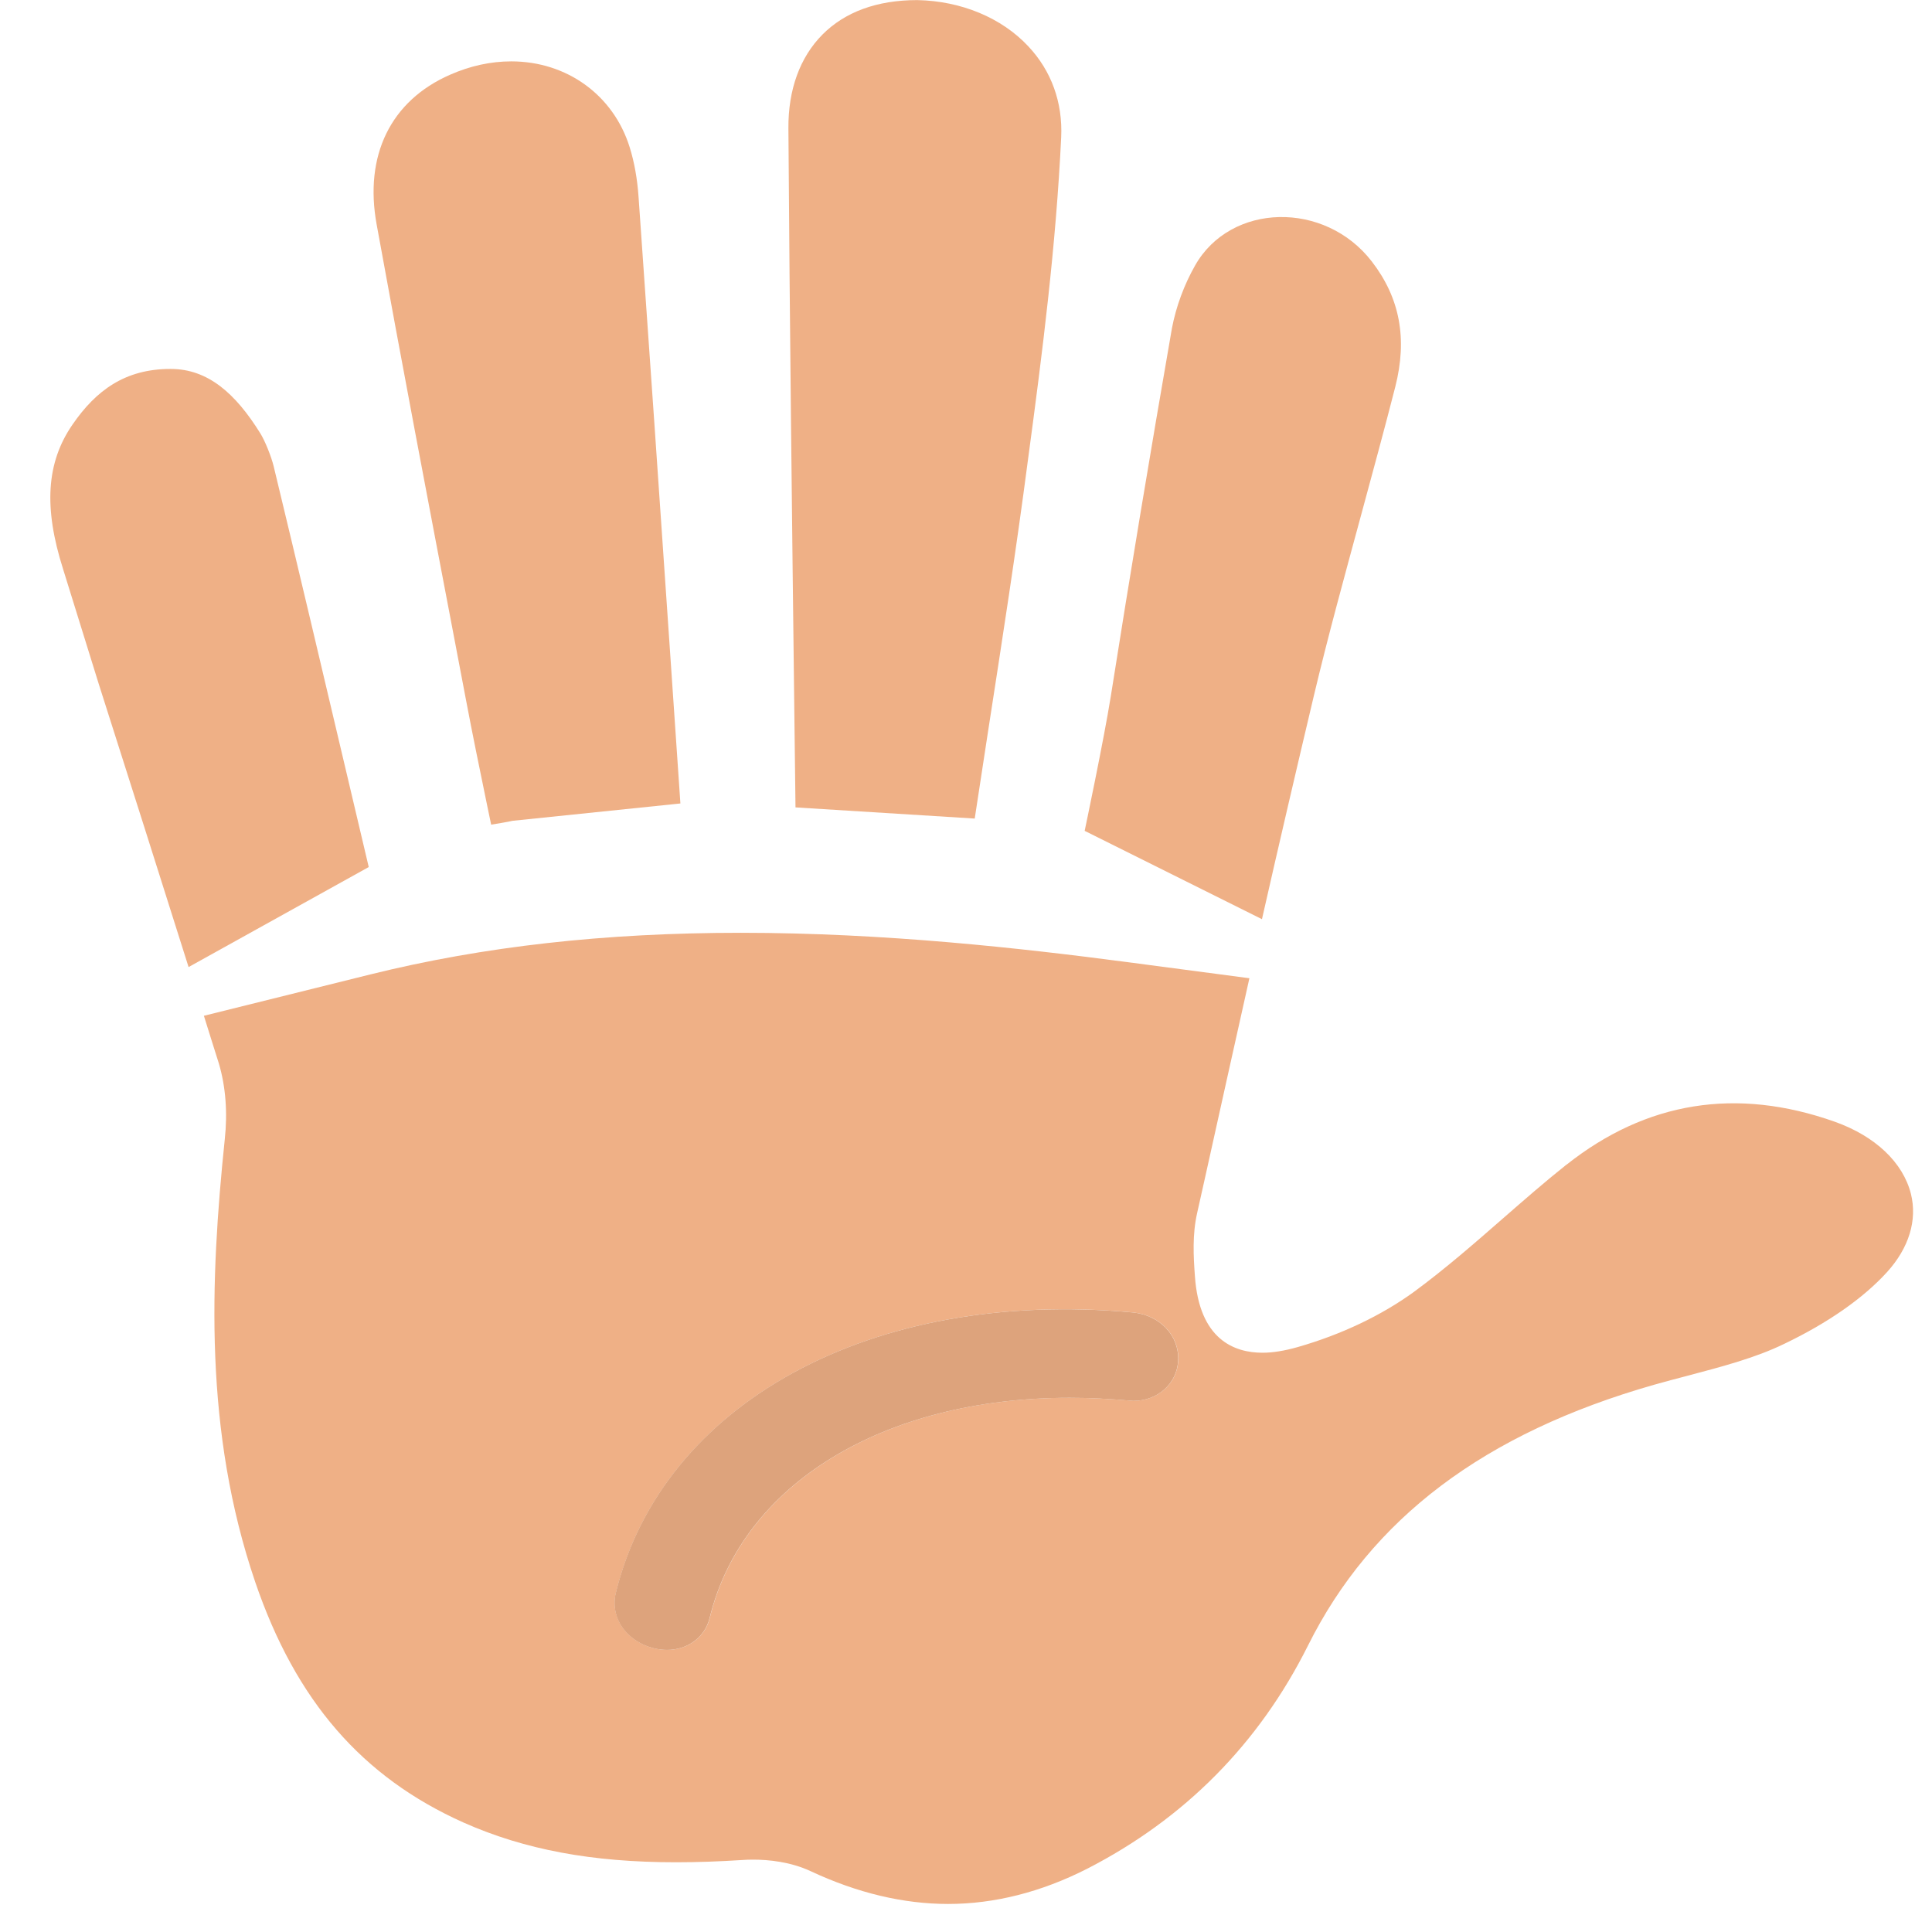
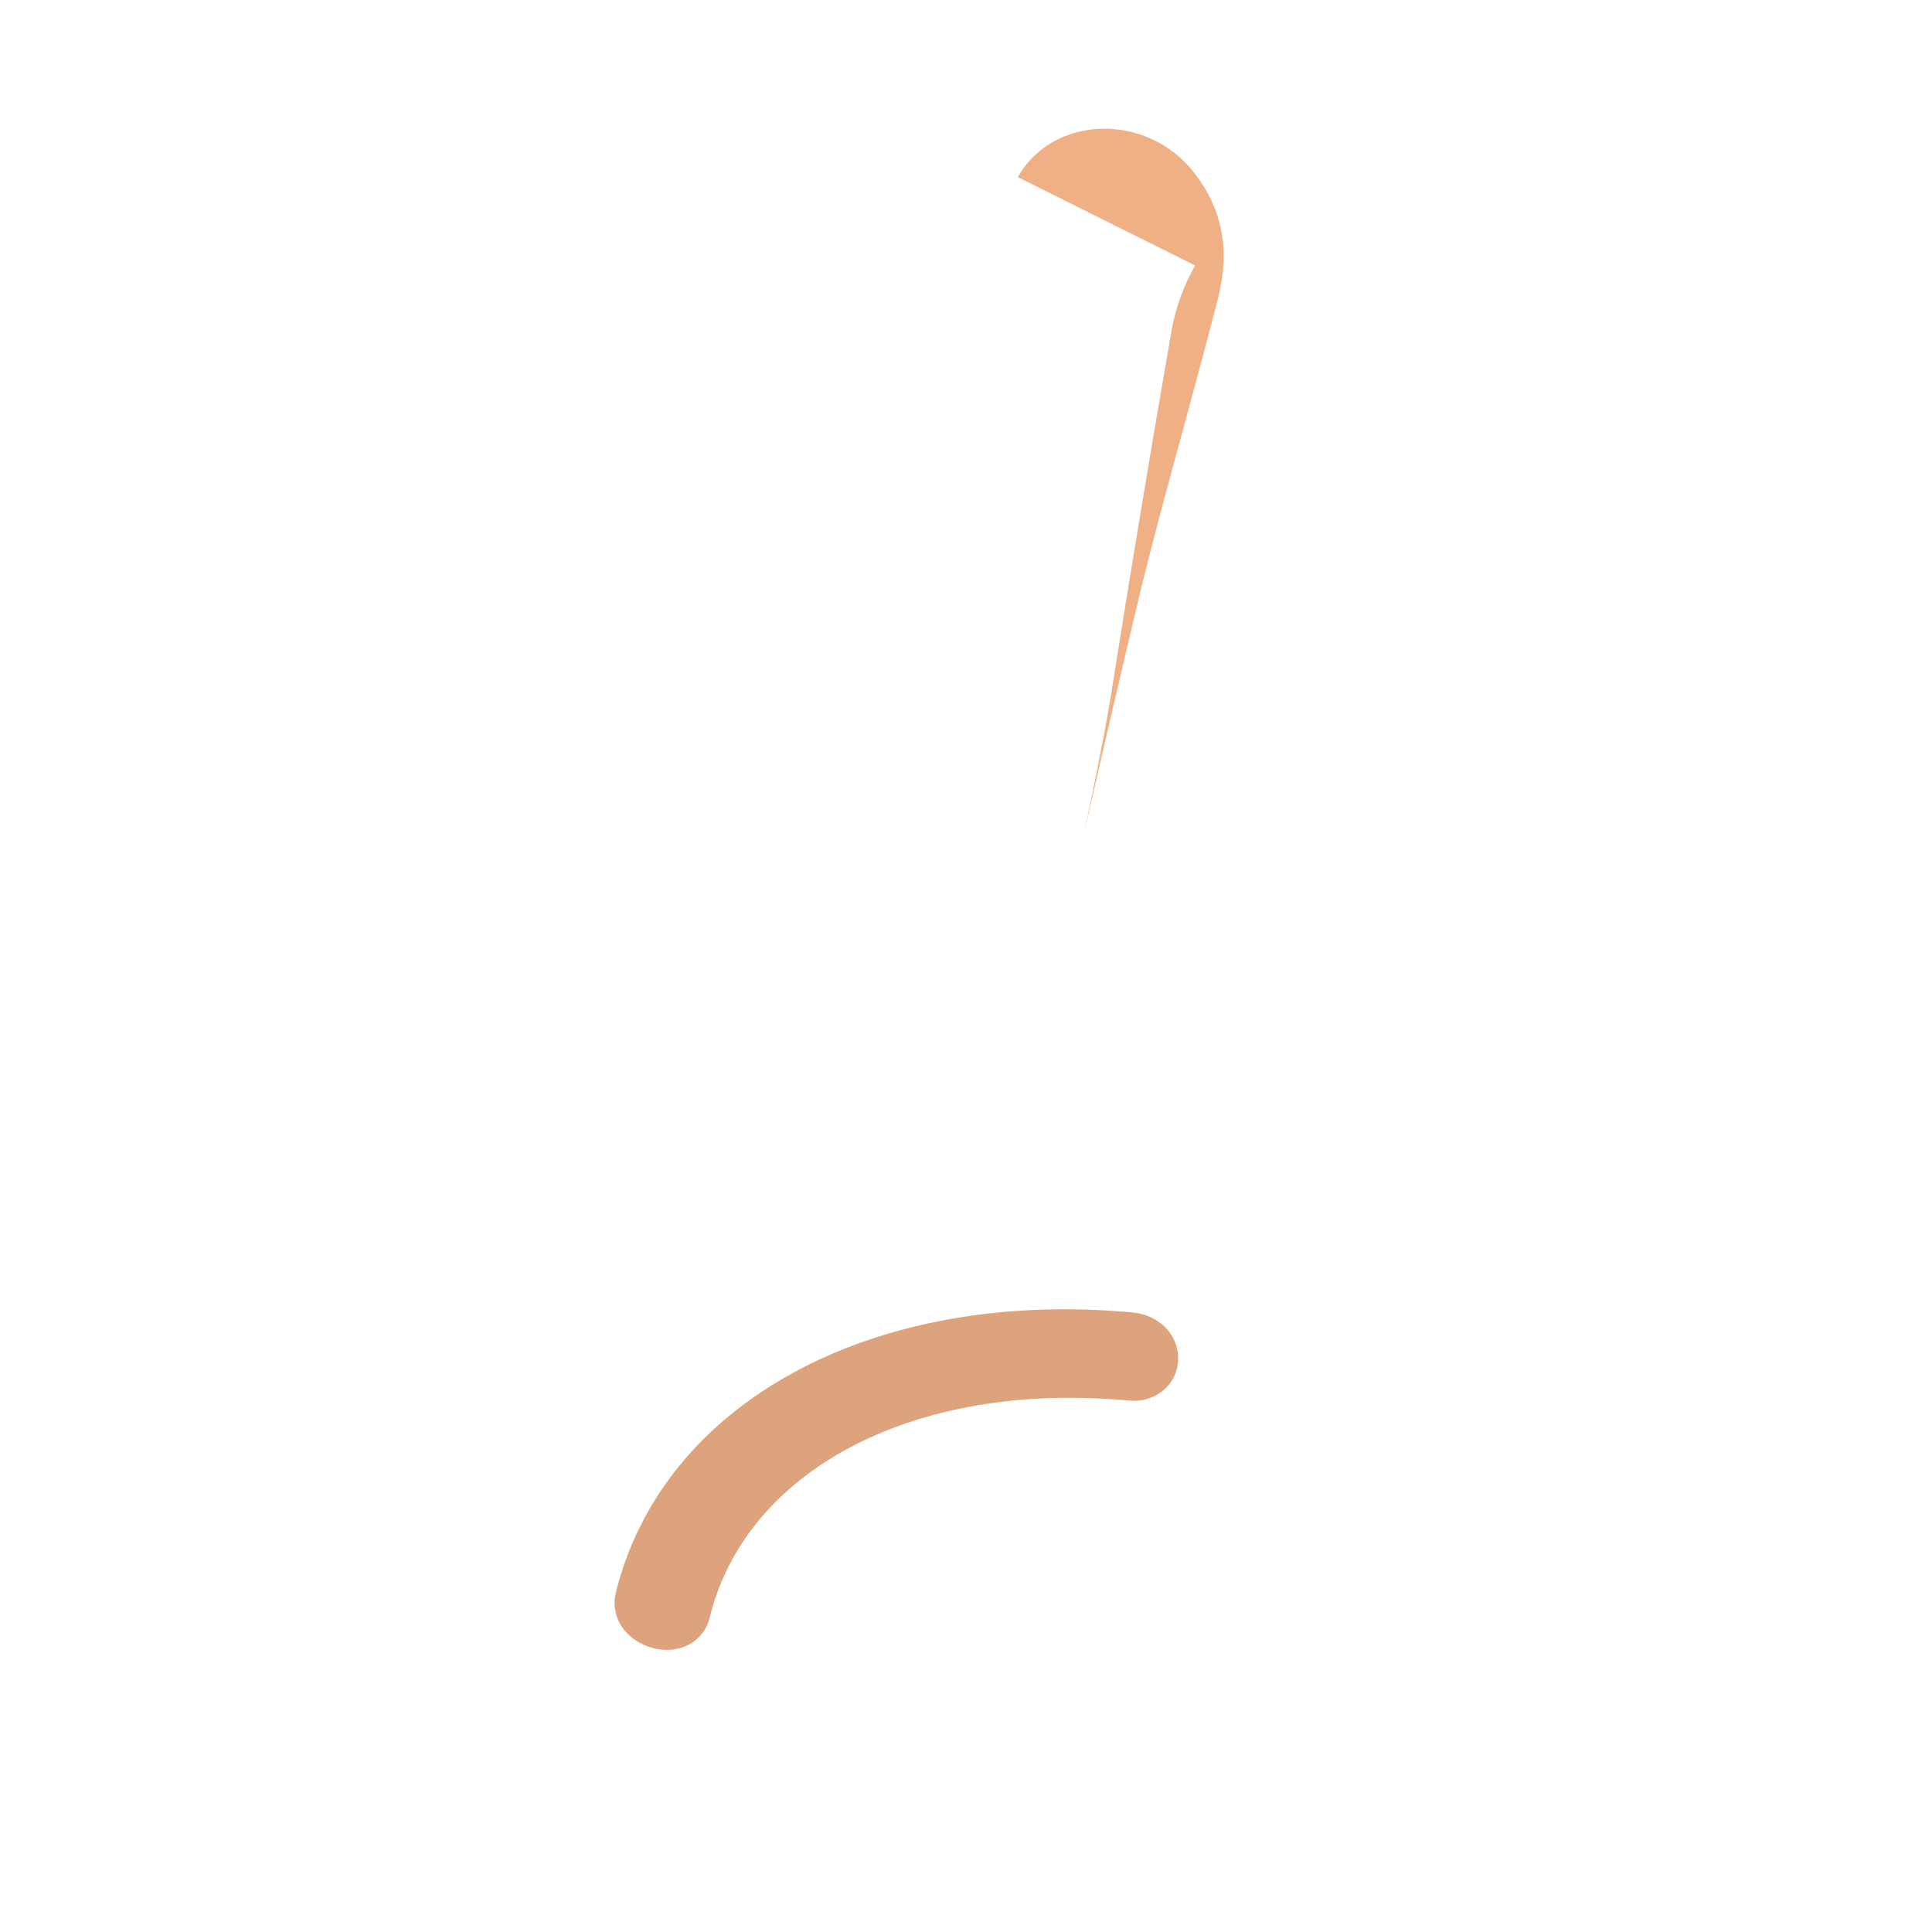
<svg xmlns="http://www.w3.org/2000/svg" viewBox="0 0 64 64" enable-background="new 0 0 64 64">
  <g fill="#efb086">
-     <path d="m12.478 7.442c.828 4.56 1.694 9.113 2.563 13.664l.389 2.045c.22 1.166.46 2.328.697 3.479l.143.688c.237-.04.478-.077.712-.128l5.557-.574-.359-5.263c-.338-4.945-.677-9.888-1.027-14.828-.041-.597-.139-1.15-.294-1.647-.538-1.727-2.08-2.845-3.923-2.845-.679 0-1.361.149-2.028.443-1.966.862-2.851 2.673-2.43 4.966" />
-     <path d="m32.29 27.11l.434-2.838c.471-3.041.938-6.04 1.33-9.05.484-3.588.928-7.1 1.099-10.672.054-1.157-.324-2.203-1.093-3.02-.882-.942-2.218-1.498-3.673-1.527h-.002c-1.34 0-2.398.396-3.14 1.142-.747.752-1.137 1.827-1.128 3.107.043 6.491.12 12.987.198 19.484l.037 3.01 5.938.37" />
-     <path d="m51.885 38.585c-.718.571-1.407 1.175-2.097 1.776-.938.819-1.906 1.666-2.948 2.433-1.081.785-2.411 1.417-3.85 1.829-.445.126-.828.188-1.169.188-.939 0-2.094-.441-2.238-2.536-.049-.665-.087-1.38.073-2.088l.279-1.249c.481-2.177.967-4.355 1.453-6.533l-4.085-.539c-3.434-.451-7.99-.966-12.761-.966-4.512 0-8.523.451-12.261 1.376l-5.527 1.373c.165.525.328 1.055.496 1.58.226.763.293 1.63.195 2.519-.481 4.655-.693 9.659 1.01 14.66 1.342 3.928 3.534 6.461 6.904 7.968 2.02.896 4.249 1.314 7.03 1.314.726 0 1.456-.027 2.188-.074.117-.009.243-.013.371-.013.5 0 1.236.067 1.917.387 1.531.716 3.061 1.081 4.543 1.081 1.536 0 3.086-.394 4.601-1.164 3.229-1.656 5.692-4.142 7.316-7.388 2.098-4.216 5.845-7.04 11.458-8.644.374-.106.751-.206 1.129-.304 1.155-.307 2.248-.592 3.203-1.059 1.437-.689 2.607-1.506 3.391-2.367.732-.804 1.013-1.728.795-2.6-.263-1.038-1.181-1.909-2.521-2.386-3.255-1.153-6.243-.674-8.891 1.426m-14.341 7.82c-.834-.071-1.479-.102-2.111-.102-6.169 0-10.851 2.864-11.926 7.297-.157.632-.722 1.054-1.409 1.054-.555 0-1.103-.259-1.431-.675-.273-.346-.371-.787-.271-1.205 1.535-6.268 8.435-10.1 17.13-9.298.896.088 1.541.771 1.501 1.593-.036.76-.674 1.336-1.484 1.336" />
-     <path d="m3.269 22.65c.996 3.128 1.993 6.256 2.978 9.385l5.968-3.313-.696-2.95c-.809-3.428-1.62-6.874-2.451-10.316-.075-.318-.293-.865-.452-1.113-.81-1.299-1.721-2.121-2.957-2.121 0 0-.012 0-.018 0-1.493 0-2.459.707-3.241 1.845-.866 1.258-.958 2.75-.31 4.786l1.179 3.797" />
-     <path d="m39.589 8.794c-.367.646-.632 1.368-.768 2.084-.705 4.048-1.382 8.12-2.026 12.196-.226 1.421-.864 4.449-.864 4.449l5.873 2.926c.563-2.485 1.129-4.908 1.717-7.392.48-2.02 1.021-3.978 1.562-5.975.385-1.425.771-2.834 1.137-4.266.407-1.595.155-2.946-.777-4.154-1.558-2.02-4.676-1.948-5.854.132" />
+     <path d="m39.589 8.794c-.367.646-.632 1.368-.768 2.084-.705 4.048-1.382 8.12-2.026 12.196-.226 1.421-.864 4.449-.864 4.449c.563-2.485 1.129-4.908 1.717-7.392.48-2.02 1.021-3.978 1.562-5.975.385-1.425.771-2.834 1.137-4.266.407-1.595.155-2.946-.777-4.154-1.558-2.02-4.676-1.948-5.854.132" />
  </g>
  <path fill="#dda37c" d="m37.526 43.477c-8.696-.803-15.596 3.03-17.13 9.298-.1.418-.002.859.271 1.205.328.416.876.675 1.431.675.687 0 1.252-.422 1.409-1.054 1.075-4.433 5.756-7.297 11.926-7.297.633 0 1.277.03 2.111.102.81 0 1.448-.576 1.483-1.336.041-.822-.604-1.506-1.5-1.593" />
</svg>